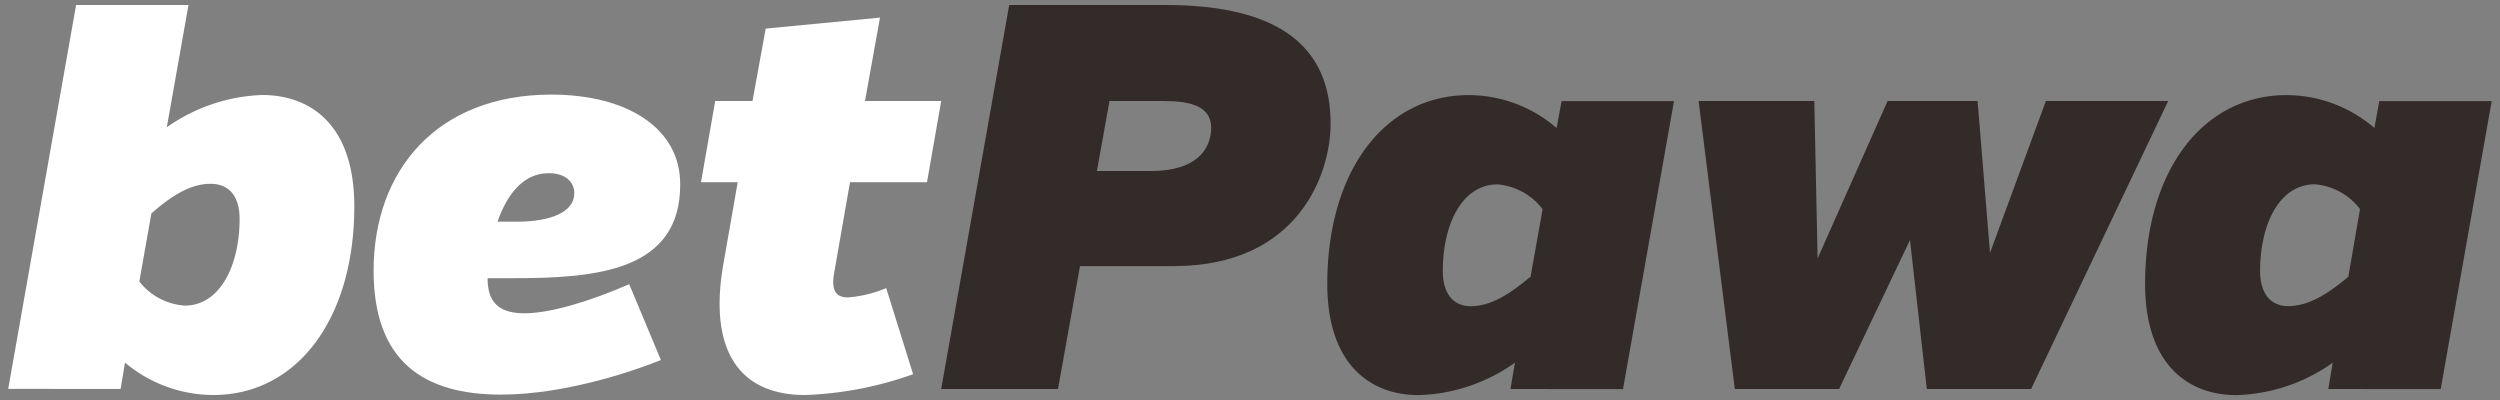
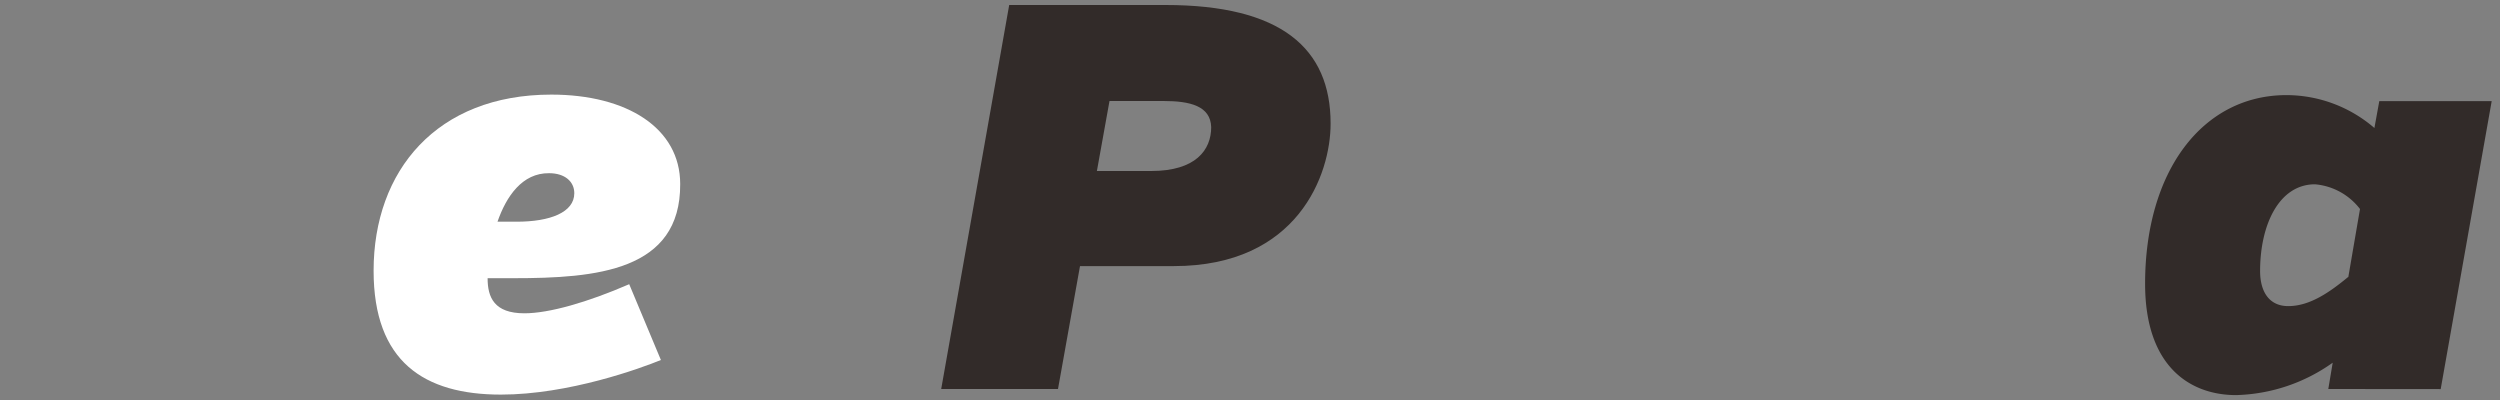
<svg xmlns="http://www.w3.org/2000/svg" id="Layer_1" data-name="Layer 1" width="250" height="40" viewbox="0 0 250 40">
  <rect width="100%" height="100%" fill="#808080" stroke="none" />
  <defs>
    <style>.cls-1{fill:#fff;}.cls-2{fill:#322b29;}</style>
  </defs>
  <title>bp_logo</title>
-   <path class="cls-1" d="M7.61.5H18.85L16.68,12.73A17.58,17.58,0,0,1,26.22,9.5c4.66,0,9.21,2.8,9.21,11.13,0,11.3-5.76,18.87-14.1,18.87a13.78,13.78,0,0,1-8.83-3.24l-.44,2.63H.82Zm7.53,20.84-1.21,6.81a6.31,6.31,0,0,0,4.55,2.41c3.51,0,5.48-4,5.48-8.67,0-2.2-1-3.51-2.91-3.51C18.87,18.38,16.9,19.81,15.14,21.34Z" />
  <path class="cls-1" d="M51.34,27.82H48.76c0,1.92.66,3.51,3.68,3.51,2.47,0,6.31-1.1,10.48-2.91L66.09,36c-2,.82-9.21,3.46-16,3.46-7.68,0-12.73-3.29-12.73-12.39,0-10,6.31-17.61,17.77-17.61,7.57,0,12.89,3.35,12.89,8.94C68.07,27.11,59.62,27.82,51.34,27.82Zm-1.59-5.65h1.92c3.34,0,5.76-.93,5.76-2.85,0-1.15-.93-2-2.52-2C52.22,17.29,50.63,19.64,49.75,22.17Z" />
-   <path class="cls-1" d="M71.52,10.1h3.73l1.32-7.24L88,1.76,86.5,10.1h7.62L92.7,18.22H85l-1.59,9.11c-.38,2.19.6,2.41,1.43,2.41a12.36,12.36,0,0,0,3.78-.93l2.69,8.61a35.6,35.6,0,0,1-10.8,2.08c-7,0-9.6-5-8.17-13.11l1.43-8.17H70.1Z" />
  <path class="cls-2" d="M117.38,26.61H108L105.8,38.9H94.12L100.92.5h15.63c11.57,0,16.51,4.33,16.51,11.85C133.07,17.45,129.78,26.61,117.38,26.61Zm-1-16.51h-5.43l-1.26,7h5.43c4.44,0,6-2.09,6-4.39C121.05,10.59,119,10.1,116.34,10.1Z" />
-   <path class="cls-2" d="M151.05,38.9l.44-2.63a17.39,17.39,0,0,1-9.65,3.24c-4.55,0-9.11-2.8-9.11-11.13,0-11.3,5.76-18.87,14.15-18.87a13.49,13.49,0,0,1,8.78,3.29l.5-2.69H167.4l-5.1,28.8Zm2-11.19,1.21-6.8a6.37,6.37,0,0,0-4.5-2.47c-3.57,0-5.48,4-5.48,8.67,0,2.19,1,3.51,2.8,3.51C149.24,30.62,151.22,29.19,153,27.71Z" />
-   <path class="cls-2" d="M191,24,183.91,38.9H173.48l-3.62-28.8h11.57l.33,15.74,7-15.74h9L199,25.29l5.59-15.19h12.23L203.11,38.9H192.68Z" />
  <path class="cls-2" d="M232.83,38.9l.44-2.63a17.39,17.39,0,0,1-9.66,3.24c-4.55,0-9.1-2.8-9.1-11.13,0-11.3,5.76-18.87,14.15-18.87a13.5,13.5,0,0,1,8.78,3.29l.49-2.69h11.24l-5.1,28.8Zm2-11.19L236,20.9a6.36,6.36,0,0,0-4.5-2.47c-3.57,0-5.49,4-5.49,8.67,0,2.19,1,3.51,2.8,3.51C231,30.62,233,29.19,234.8,27.71Z" />
</svg>